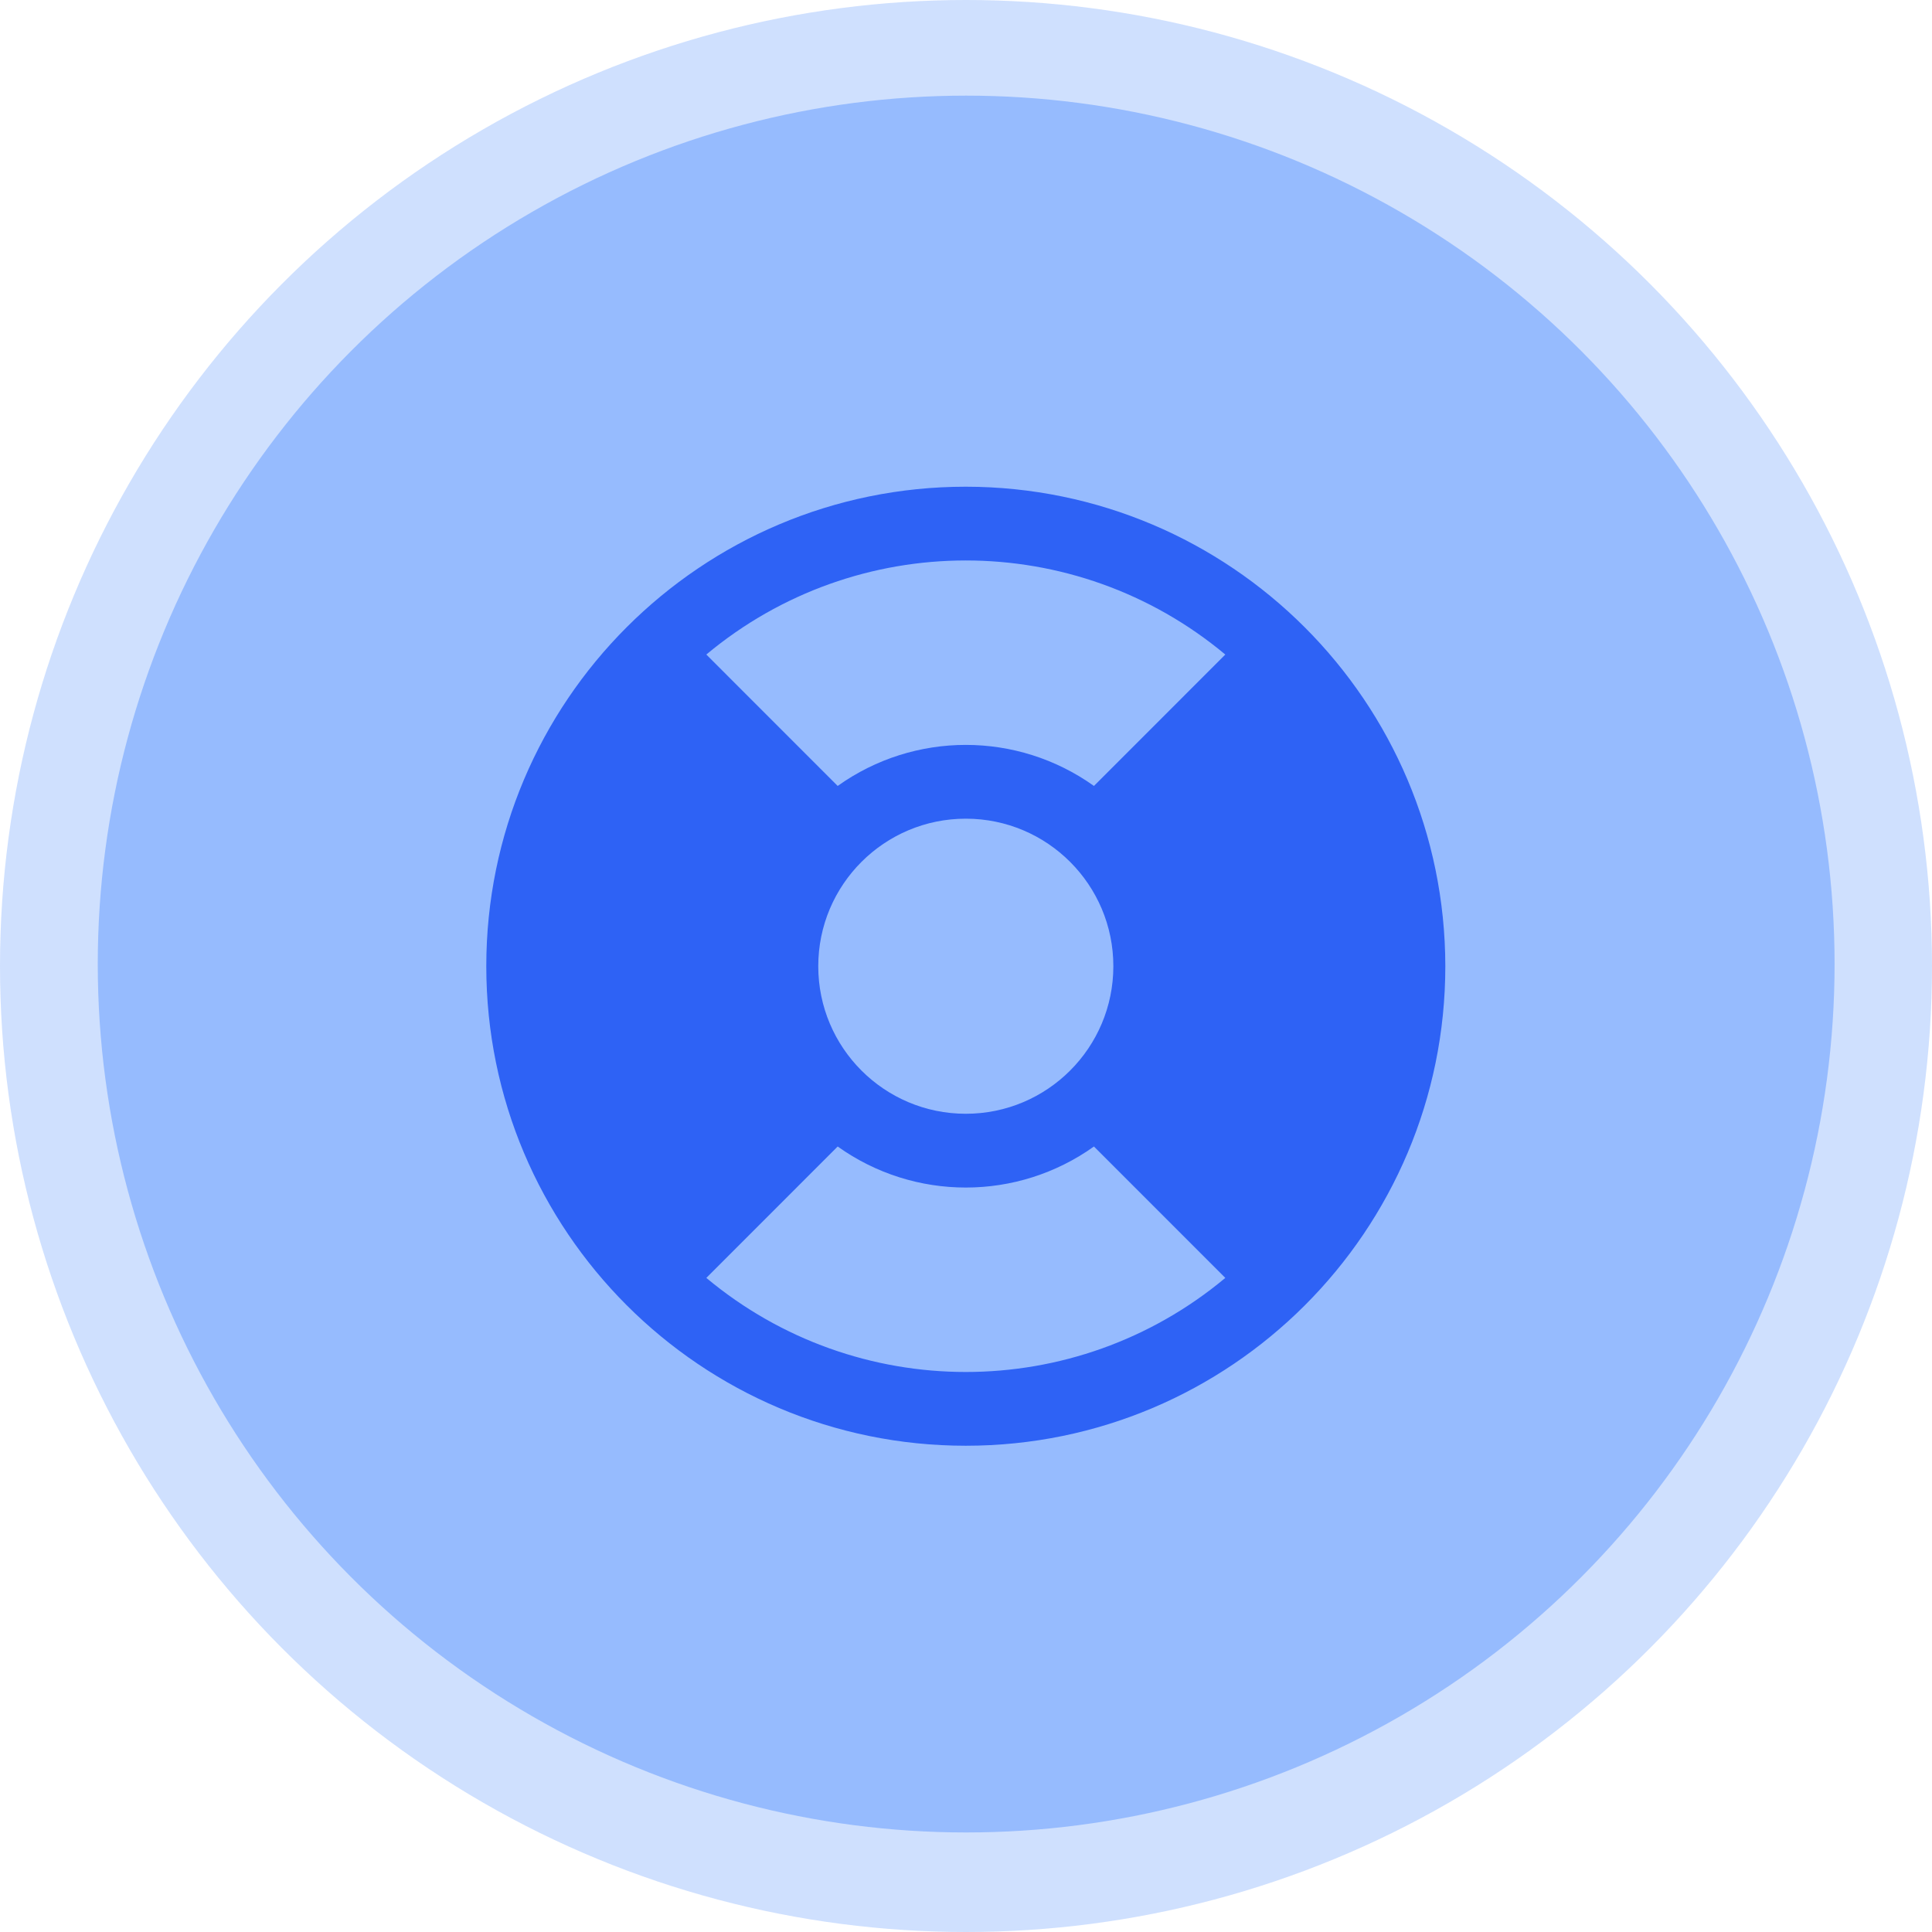
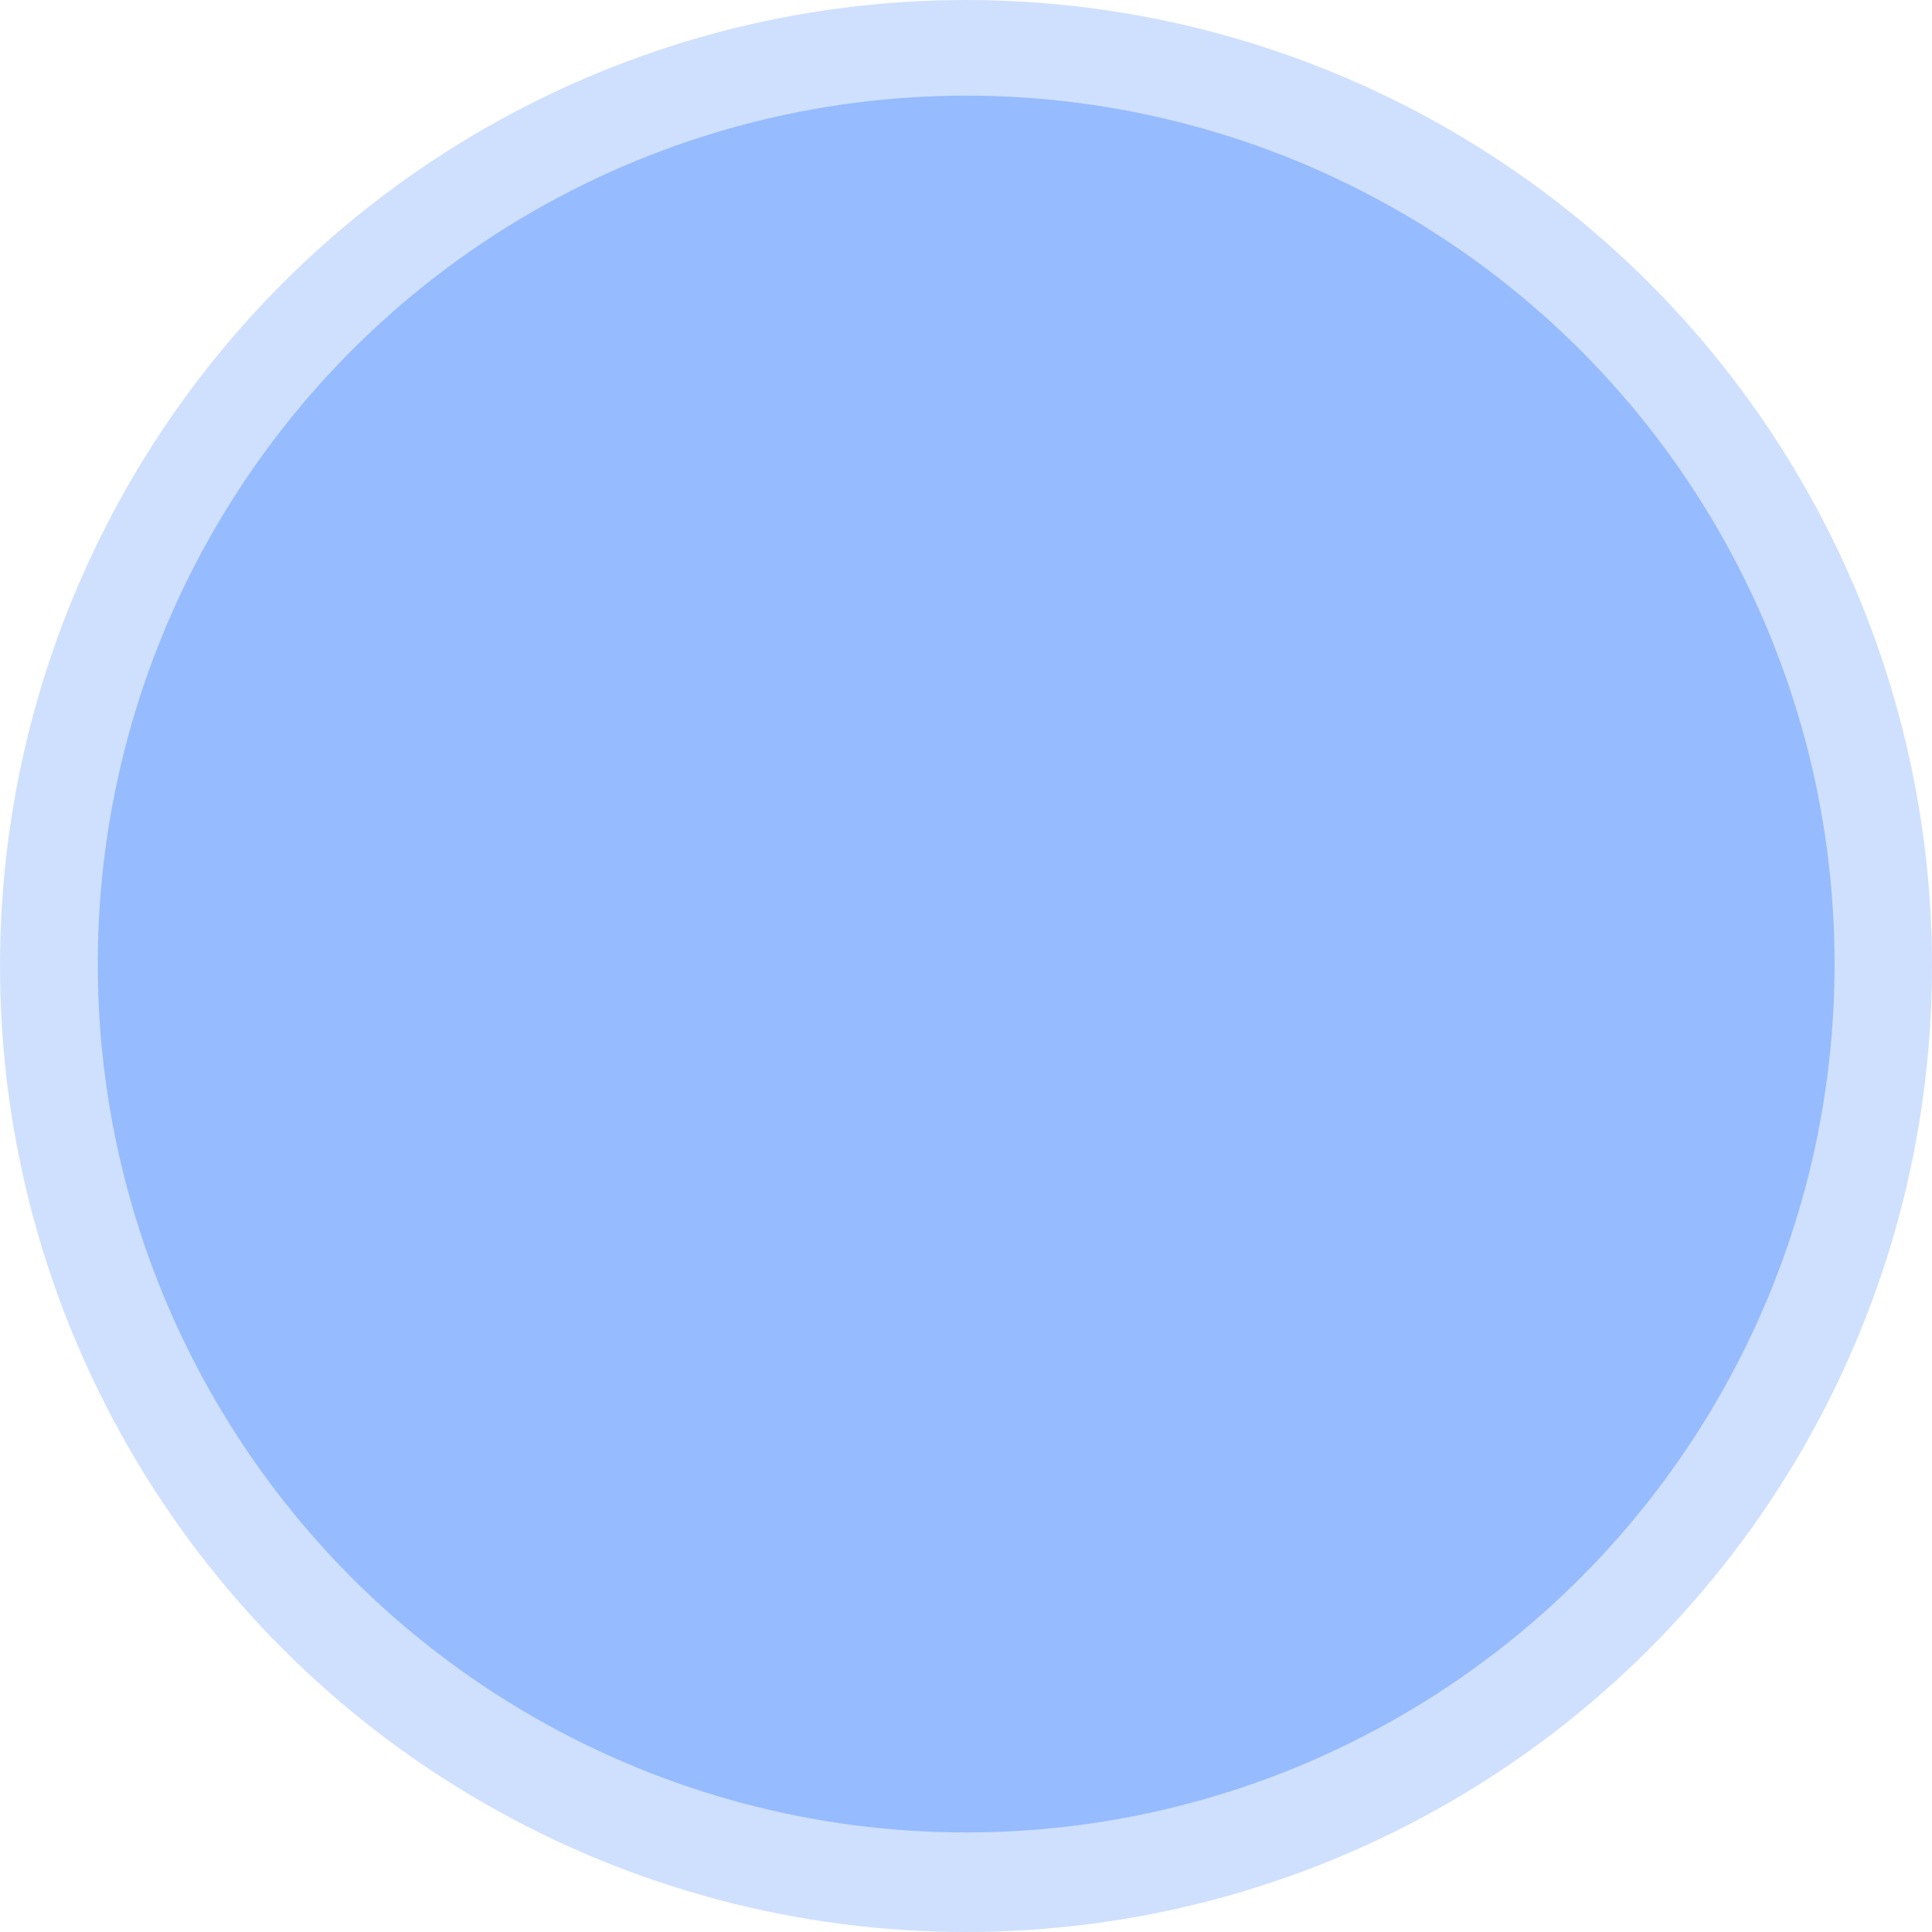
<svg xmlns="http://www.w3.org/2000/svg" data-name="Layer 1" viewBox="0 0 782 782">
  <circle cx="391" cy="391" r="391" style="opacity:.2;fill:#1264fd;stroke-width:0" />
  <circle cx="391.07" cy="390.21" r="351.5" style="fill:#1264fd;stroke-width:0;opacity:.3" />
-   <path d="M390.92 197c-107.19 0-194.09 86.9-194.09 194.09s86.9 194.09 194.09 194.09 194.09-86.9 194.09-194.09C584.9 283.94 498.07 197.11 390.92 197M331.2 391.09c0-32.98 26.74-59.72 59.72-59.72s59.72 26.74 59.72 59.72-26.74 59.72-59.72 59.72-59.72-26.74-59.72-59.72m164.76-126.16-53.17 53.19c-31.03-22.15-72.7-22.15-103.73 0l-53.17-53.19c60.82-50.77 149.24-50.77 210.06 0ZM285.89 517.25l53.17-53.19c31.03 22.15 72.7 22.15 103.73 0l53.17 53.19c-60.82 50.77-149.24 50.77-210.06 0Z" style="stroke-width:0;fill:#2e62f5" />
</svg>